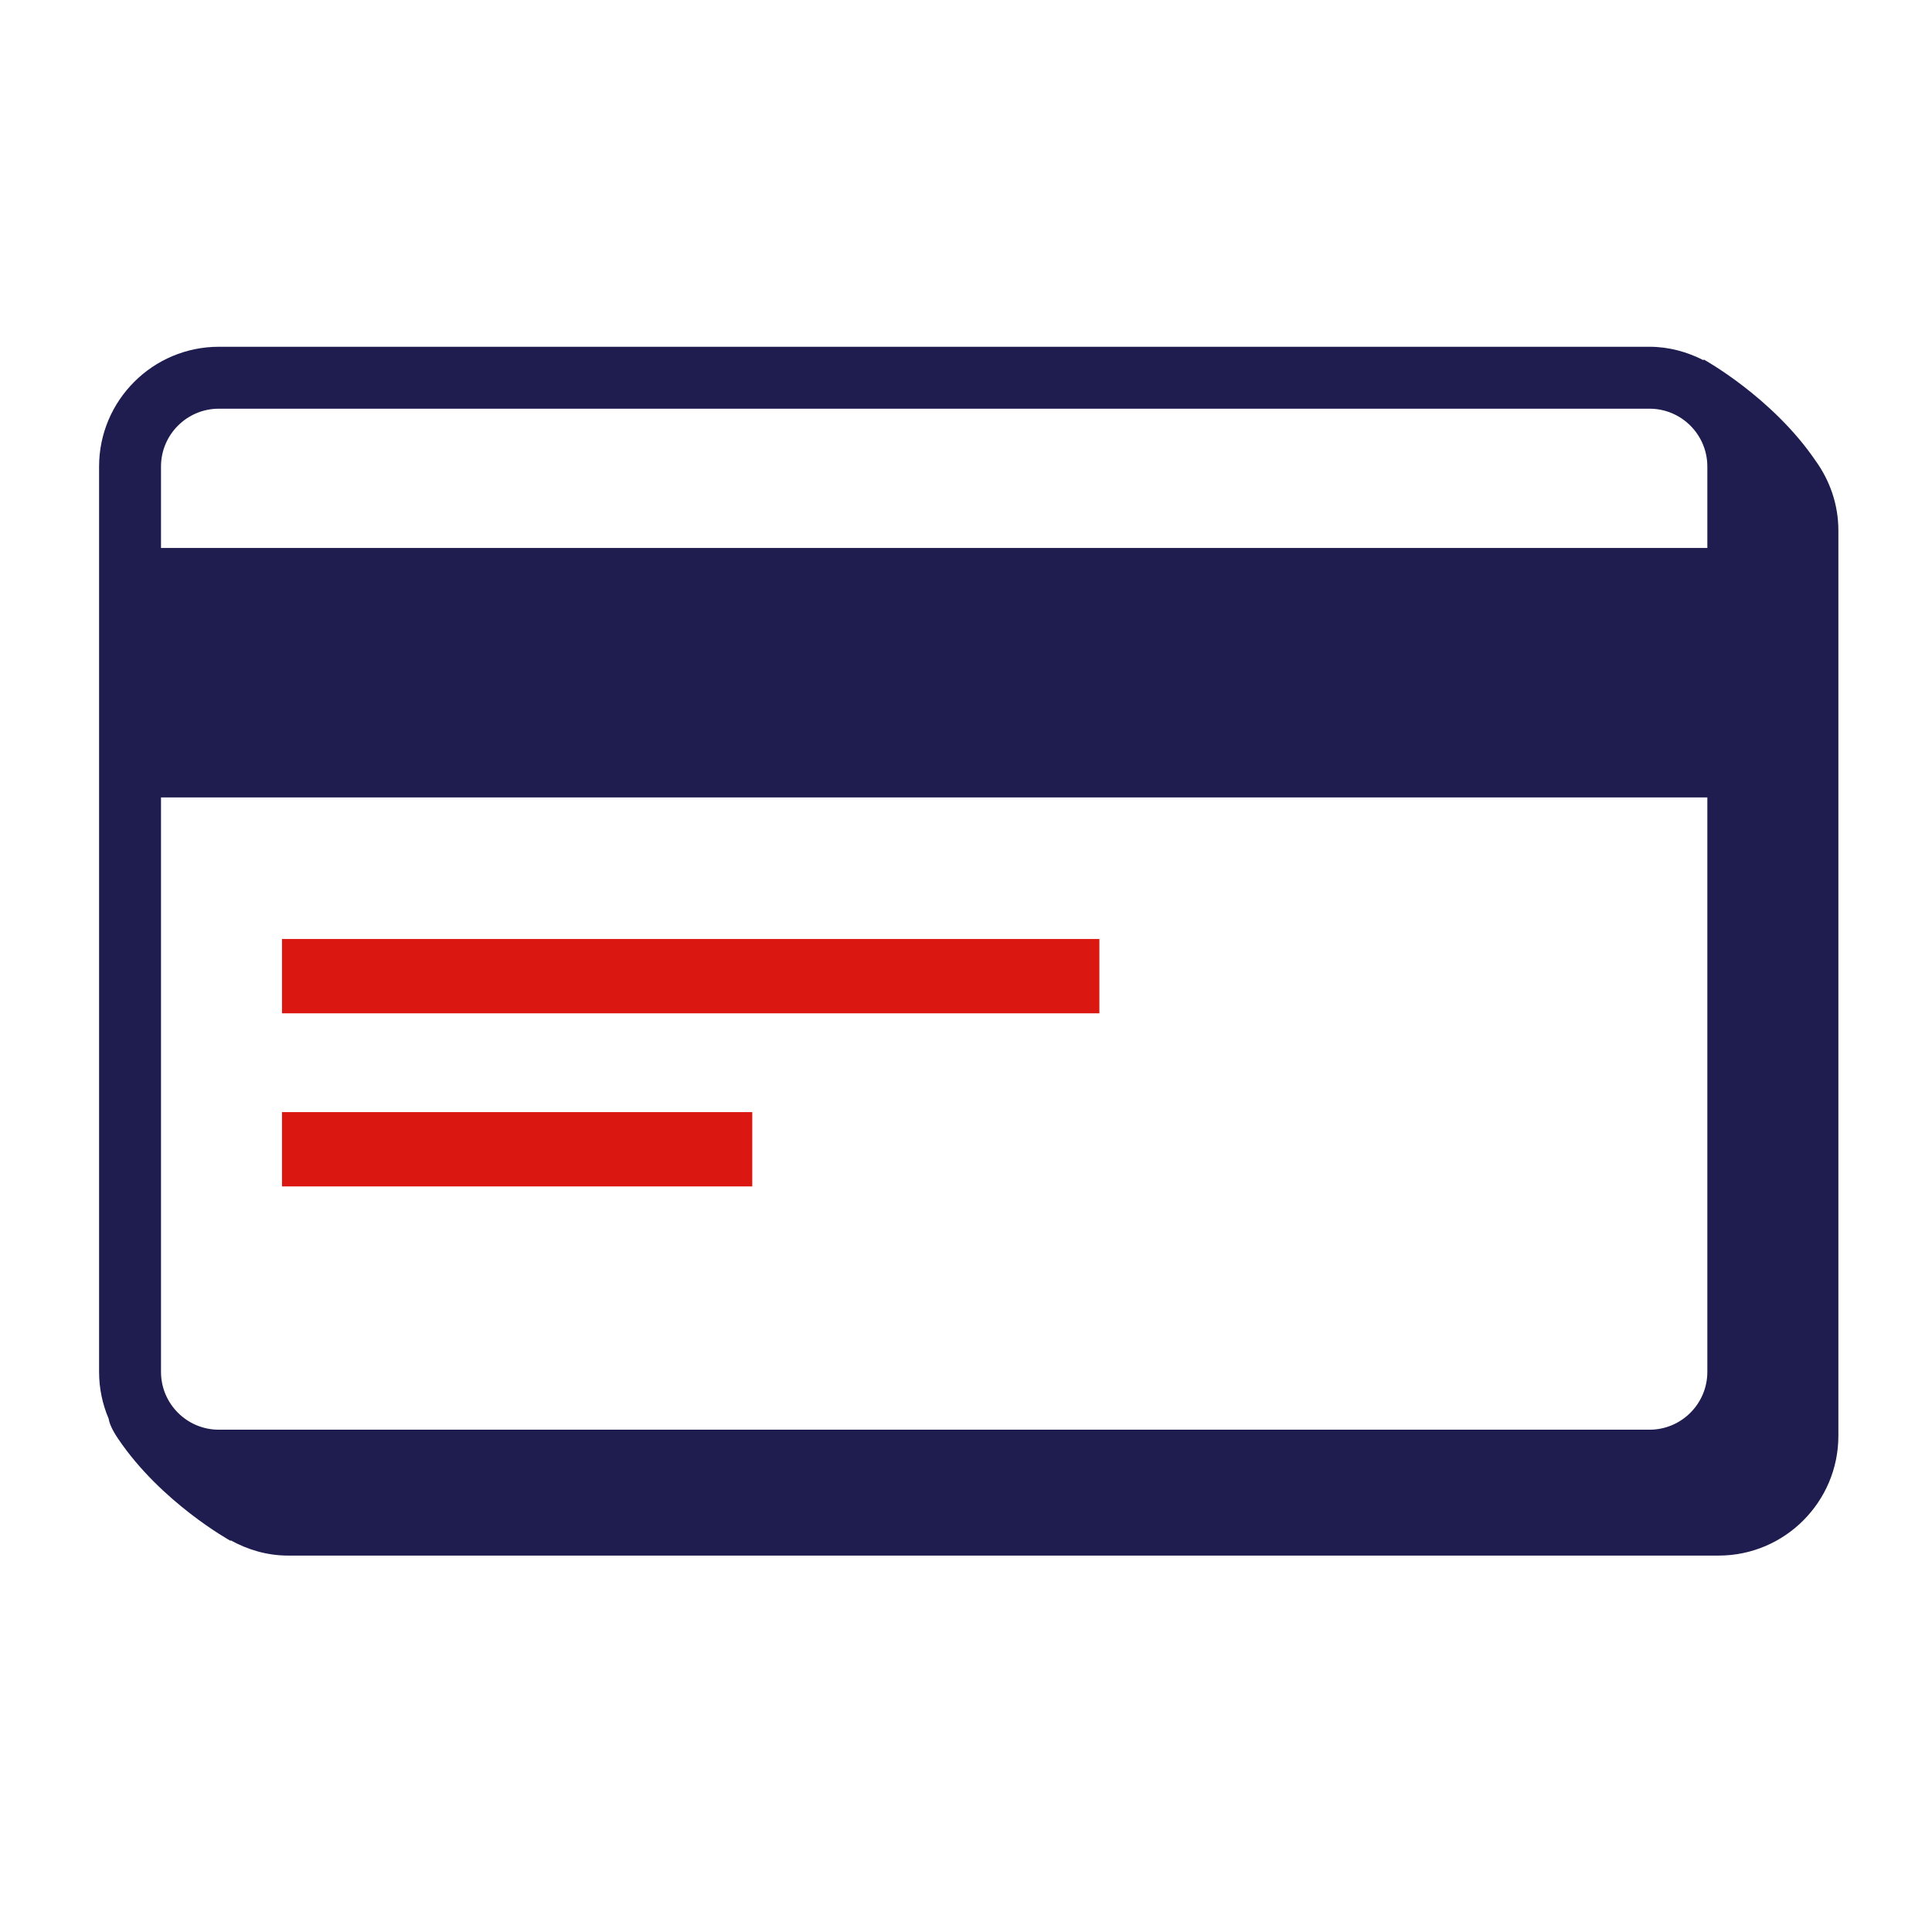
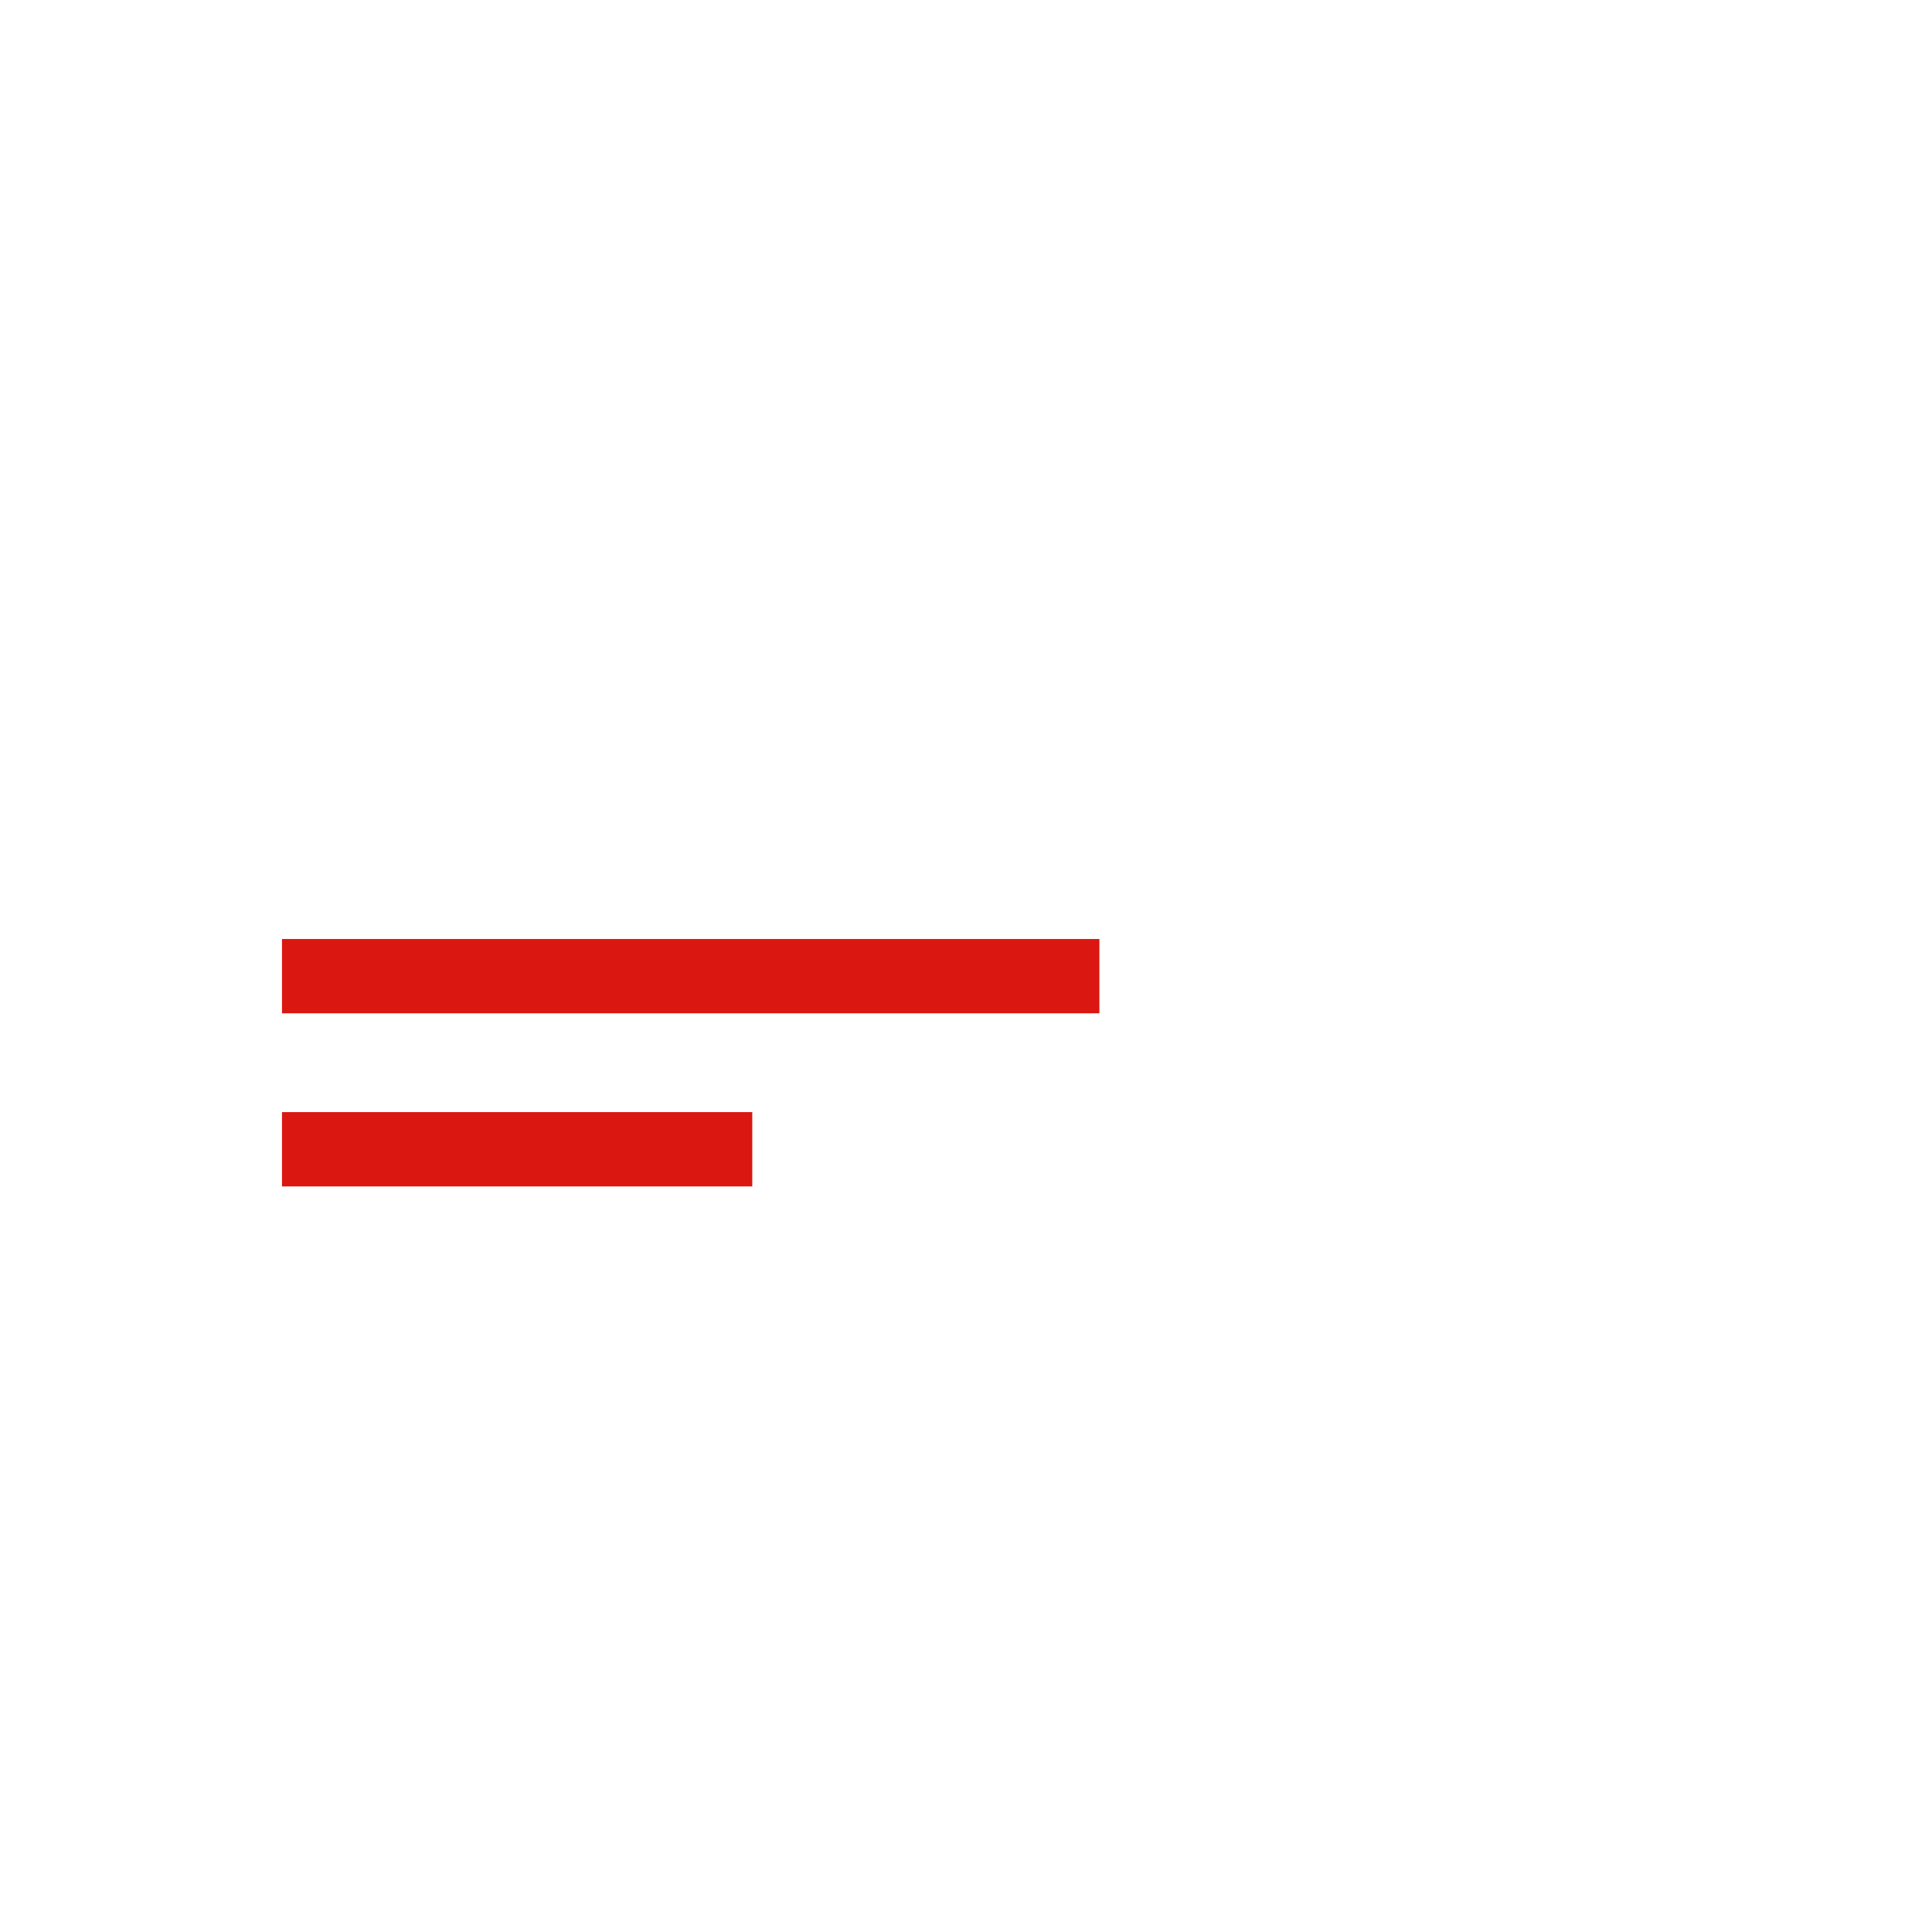
<svg xmlns="http://www.w3.org/2000/svg" aria-label="Bank card" viewBox="0 0 78 78" role="img" focusable="false" class="svg-download-9wz2d6-pictogram-svg">
  <g fill="none" fill-rule="evenodd">
    <polygon fill="#DA1710" points="11.385 40.91 44.385 40.91 44.385 37.91 11.385 37.91" />
    <polygon fill="#DA1710" points="11.385 47.899 30.371 47.899 30.371 44.899 11.385 44.899" />
-     <path fill="#1F1C4F" d="M66.595,57.721 L8.835,57.721 C7.547,57.721 6.5,56.674 6.5,55.386 L6.5,32.194 L68.93,32.194 L68.93,55.386 C68.93,56.674 67.883,57.721 66.595,57.721 M8.835,16.5 L66.595,16.5 C67.883,16.5 68.93,17.548 68.93,18.835 L68.93,22.123 L6.5,22.123 L6.5,18.835 C6.5,17.548 7.547,16.5 8.835,16.5 M73.298,18.599 C71.552,16.036 68.784,14.513 68.784,14.513 C68.784,14.513 68.776,14.533 68.773,14.542 C68.115,14.207 67.382,14 66.595,14 L8.835,14 C6.169,14 4,16.169 4,18.835 L4,55.386 C4,56.058 4.139,56.698 4.388,57.28 C4.417,57.472 4.529,57.731 4.772,58.091 C6.516,60.672 9.307,62.207 9.307,62.207 C9.307,62.207 9.313,62.192 9.315,62.188 C10.005,62.567 10.784,62.803 11.625,62.803 L69.386,62.803 C72.052,62.803 74.22,60.634 74.22,57.968 L74.22,21.417 C74.22,20.363 73.872,19.394 73.298,18.599" />
  </g>
</svg>